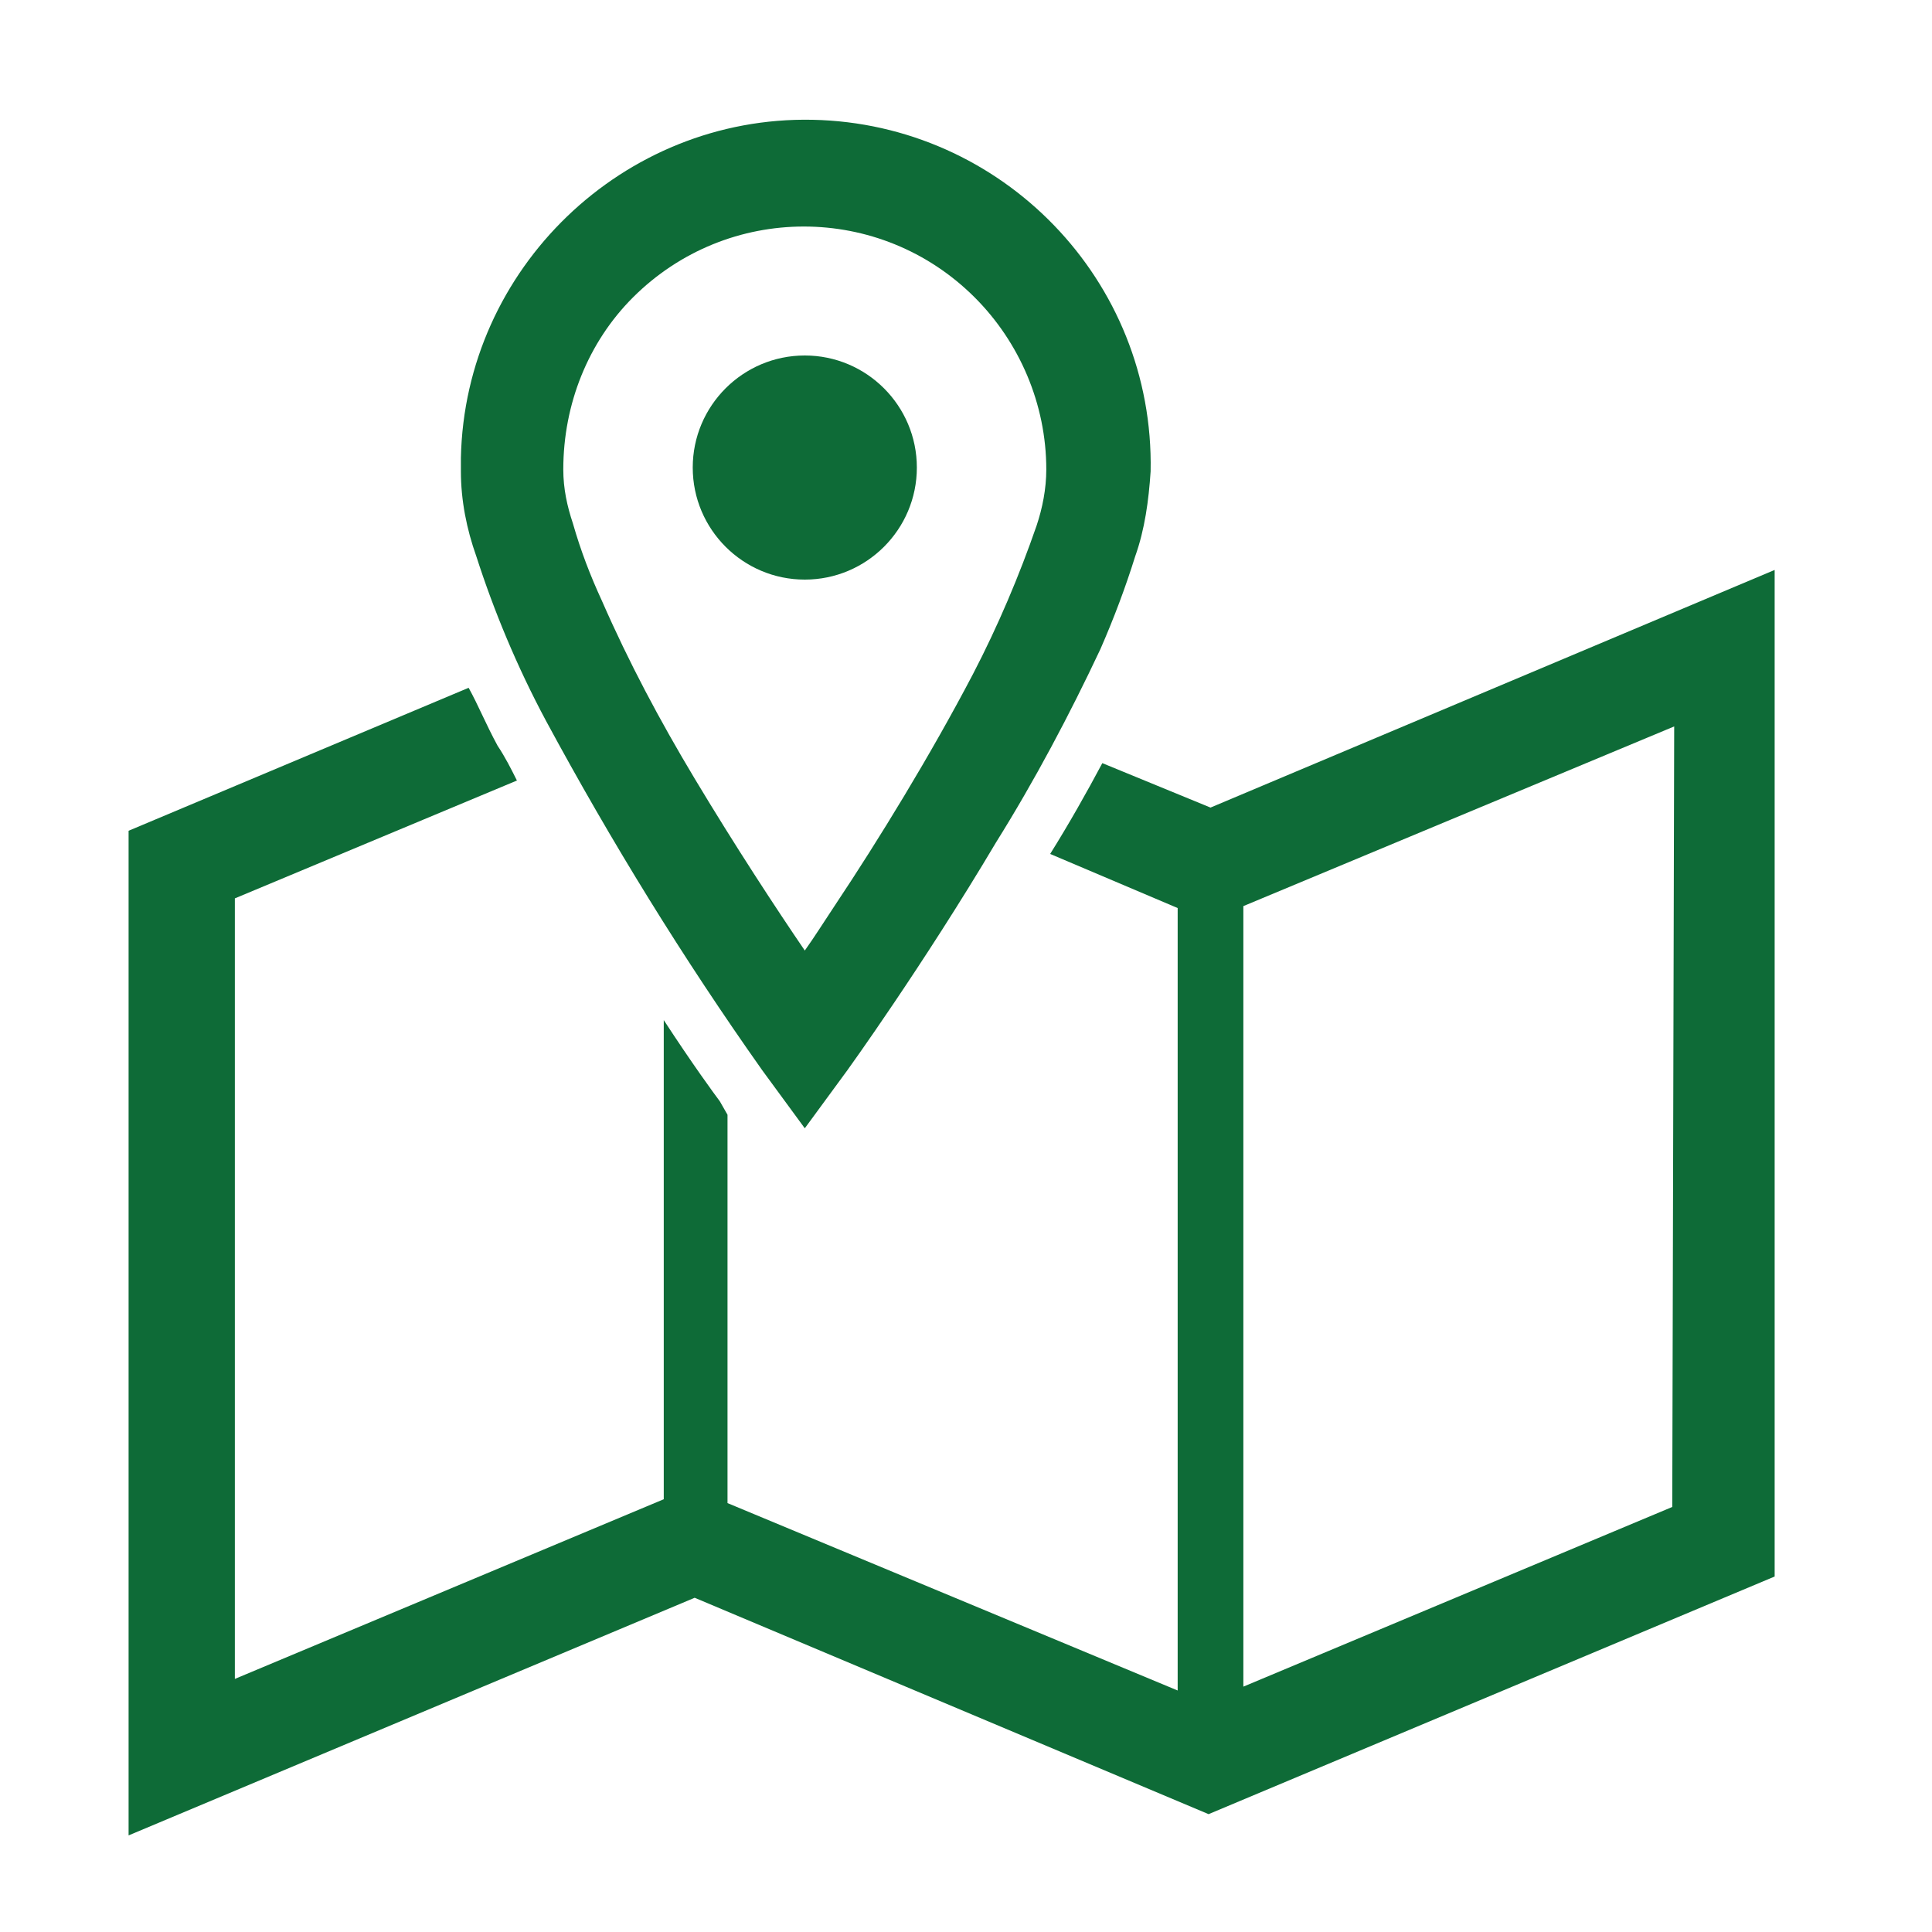
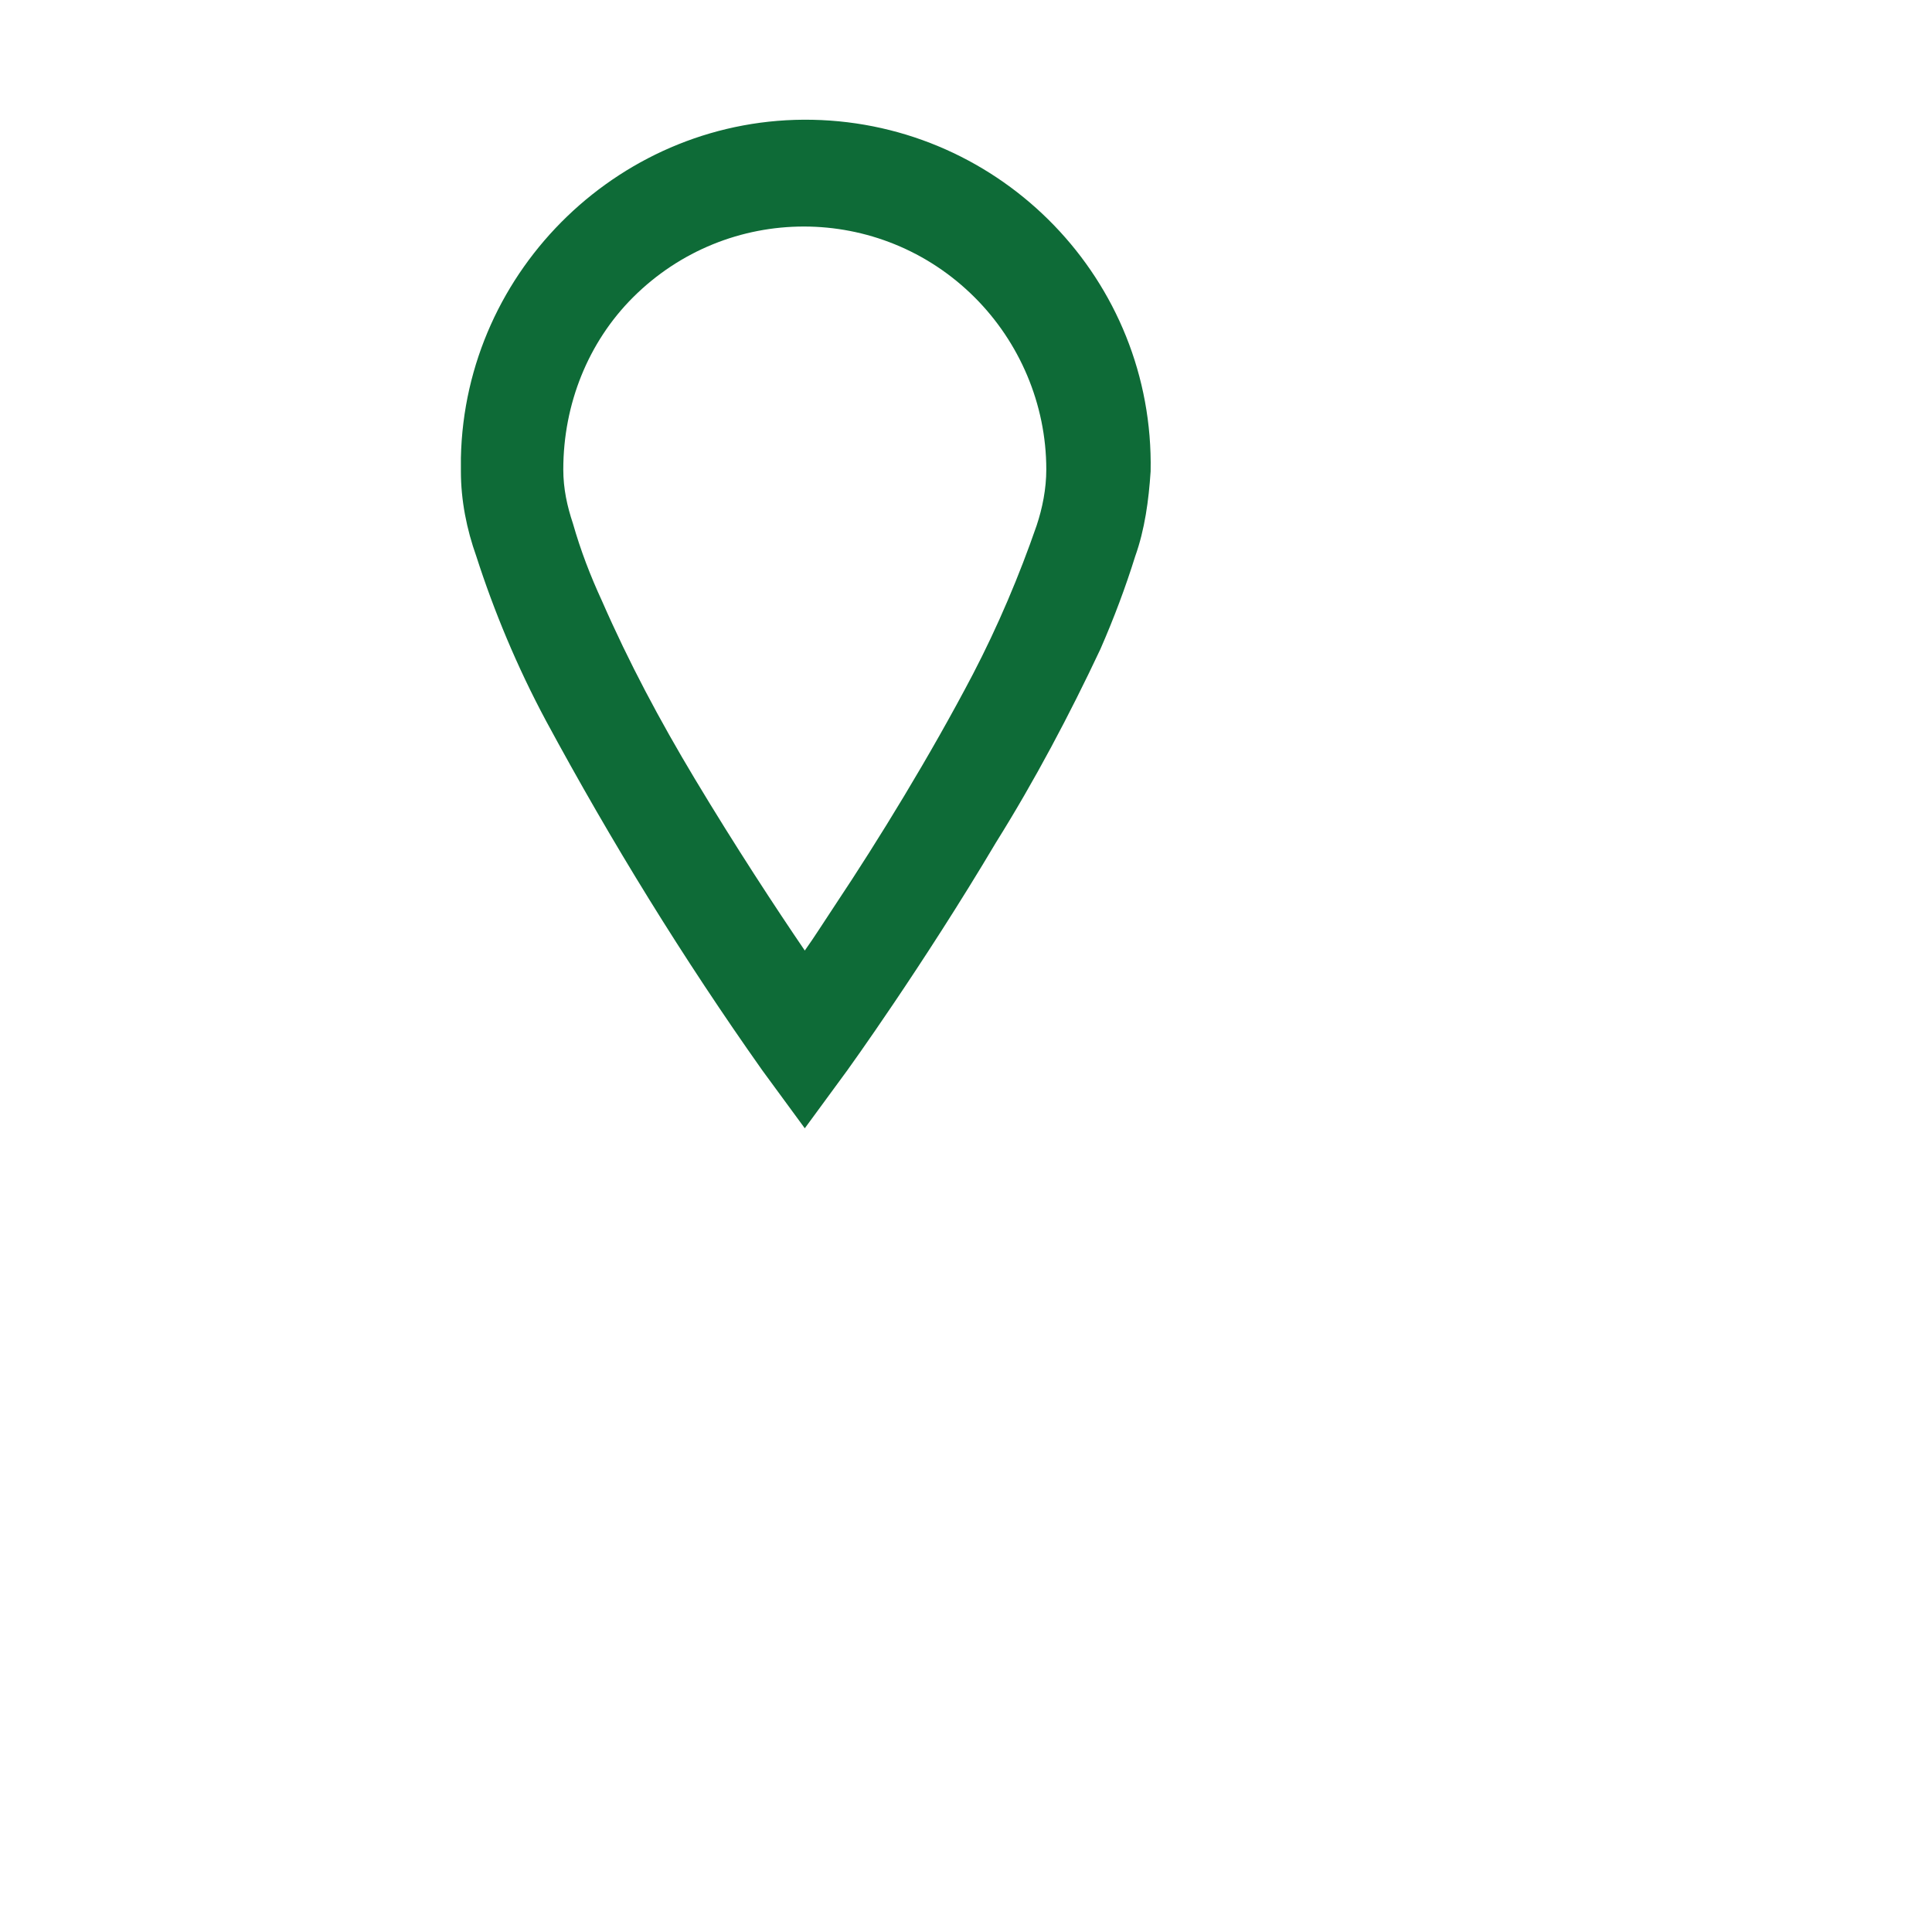
<svg xmlns="http://www.w3.org/2000/svg" version="1.1" id="レイヤー_1" x="0px" y="0px" viewBox="0 0 100 100" style="enable-background:new 0 0 100 100;" xml:space="preserve">
  <style type="text/css">
	.st0{fill:#0E6B37;}
</style>
  <g id="グループ_5" transform="translate(-9.844)">
-     <path id="パス_8" class="st0" d="M72.5,41.8l-5.6-2.3c-0.8,1.5-1.7,3.1-2.7,4.7l6.6,2.8v40.5l-23.3-9.7V57.7L47.1,57   c-0.3-0.4-1.4-1.9-2.9-4.2v24.8L22,86.9V46.5l14.6-6.1c-0.3-0.6-0.6-1.2-1-1.8c-0.6-1.1-1-2.1-1.5-3L16.5,43v52l29.3-12.3   l26.6,11.2l29.3-12.3V29.5L72.5,41.8z M96.4,78l-22.2,9.3V46.9l22.3-9.3L96.4,78z" />
    <path id="パス_9" class="st0" d="M38.1,37.3c3.4,6.3,7.1,12.3,11.2,18.1l2.2,3l2.2-3c0,0,3.9-5.4,7.7-11.8c2-3.2,3.8-6.6,5.4-10   c0.7-1.6,1.3-3.2,1.8-4.8c0.5-1.4,0.7-2.9,0.8-4.4c0.2-9.9-7.7-18-17.5-18.2s-18,7.7-18.2,17.5c0,0.2,0,0.5,0,0.7   c0,1.5,0.3,3,0.8,4.4C35.4,31.6,36.6,34.5,38.1,37.3z M42.6,15.4c4.9-4.9,12.8-4.9,17.7,0c2.3,2.3,3.7,5.5,3.7,8.9   c0,1-0.2,2-0.5,2.9c-0.9,2.6-2,5.2-3.3,7.7c-2.2,4.2-4.9,8.6-7.1,11.9c-0.6,0.9-1.1,1.7-1.6,2.4c-1.5-2.2-3.6-5.4-5.7-8.9   c-1.8-3-3.4-6-4.8-9.2c-0.6-1.3-1.1-2.6-1.5-4c-0.3-0.9-0.5-1.8-0.5-2.8C39,20.9,40.3,17.7,42.6,15.4z" />
-     <path id="パス_10" class="st0" d="M51.5,30c3.2,0,5.8-2.6,5.8-5.8s-2.6-5.8-5.8-5.8s-5.8,2.6-5.8,5.8l0,0   C45.7,27.4,48.3,30,51.5,30z" />
  </g>
</svg>